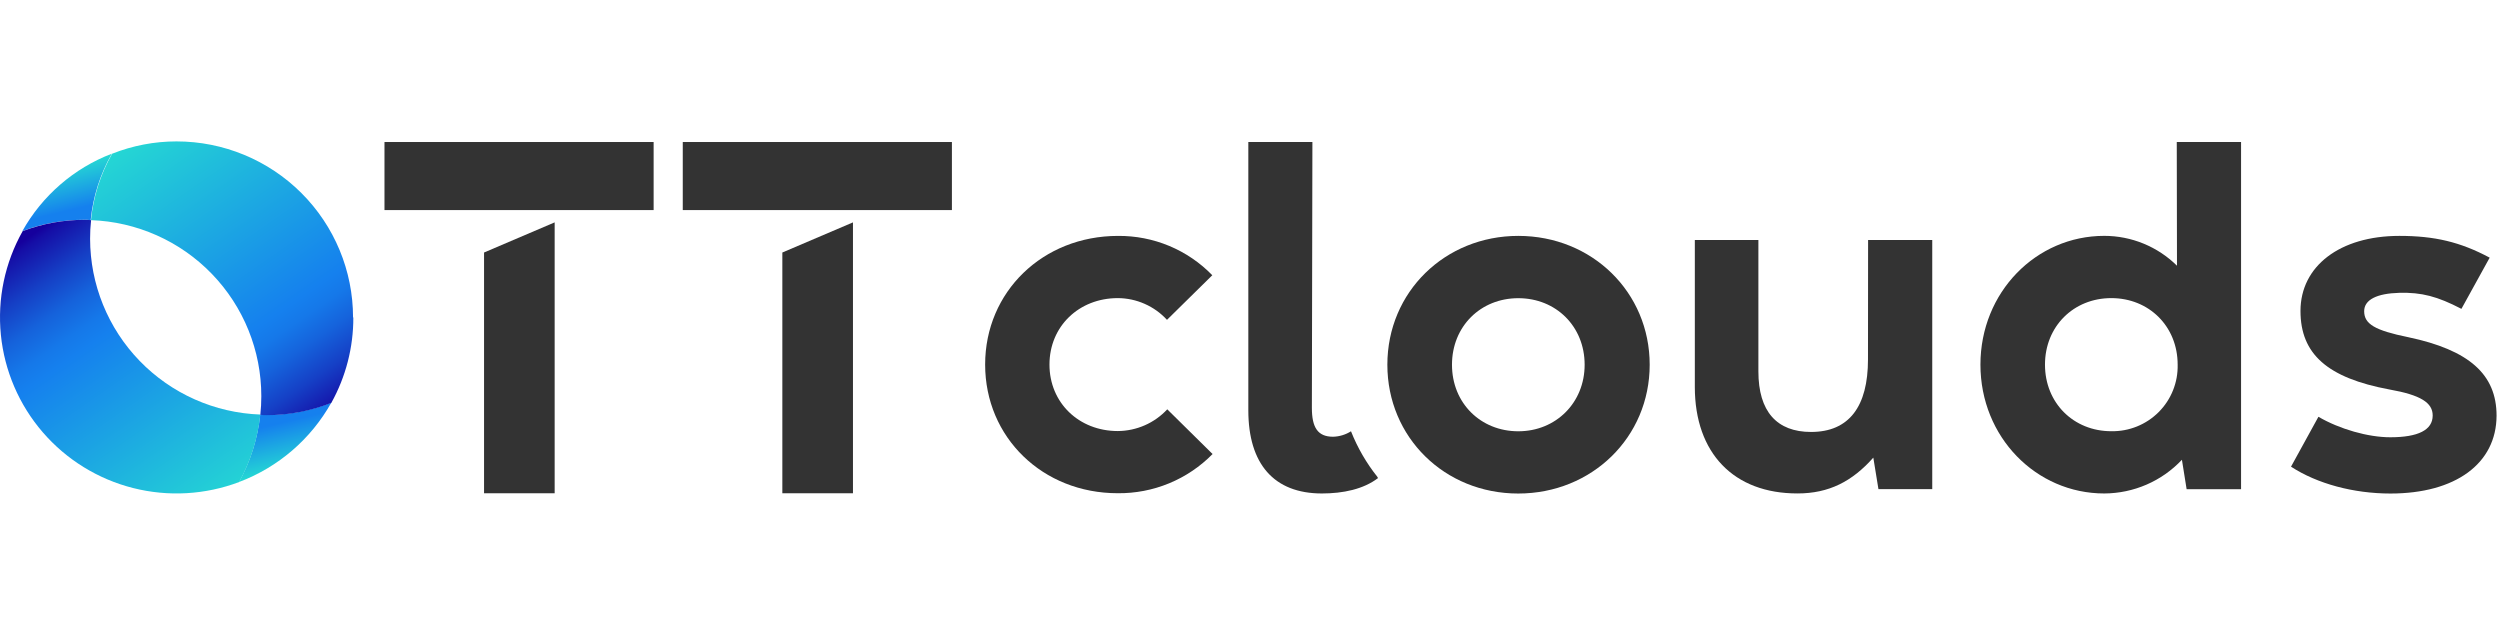
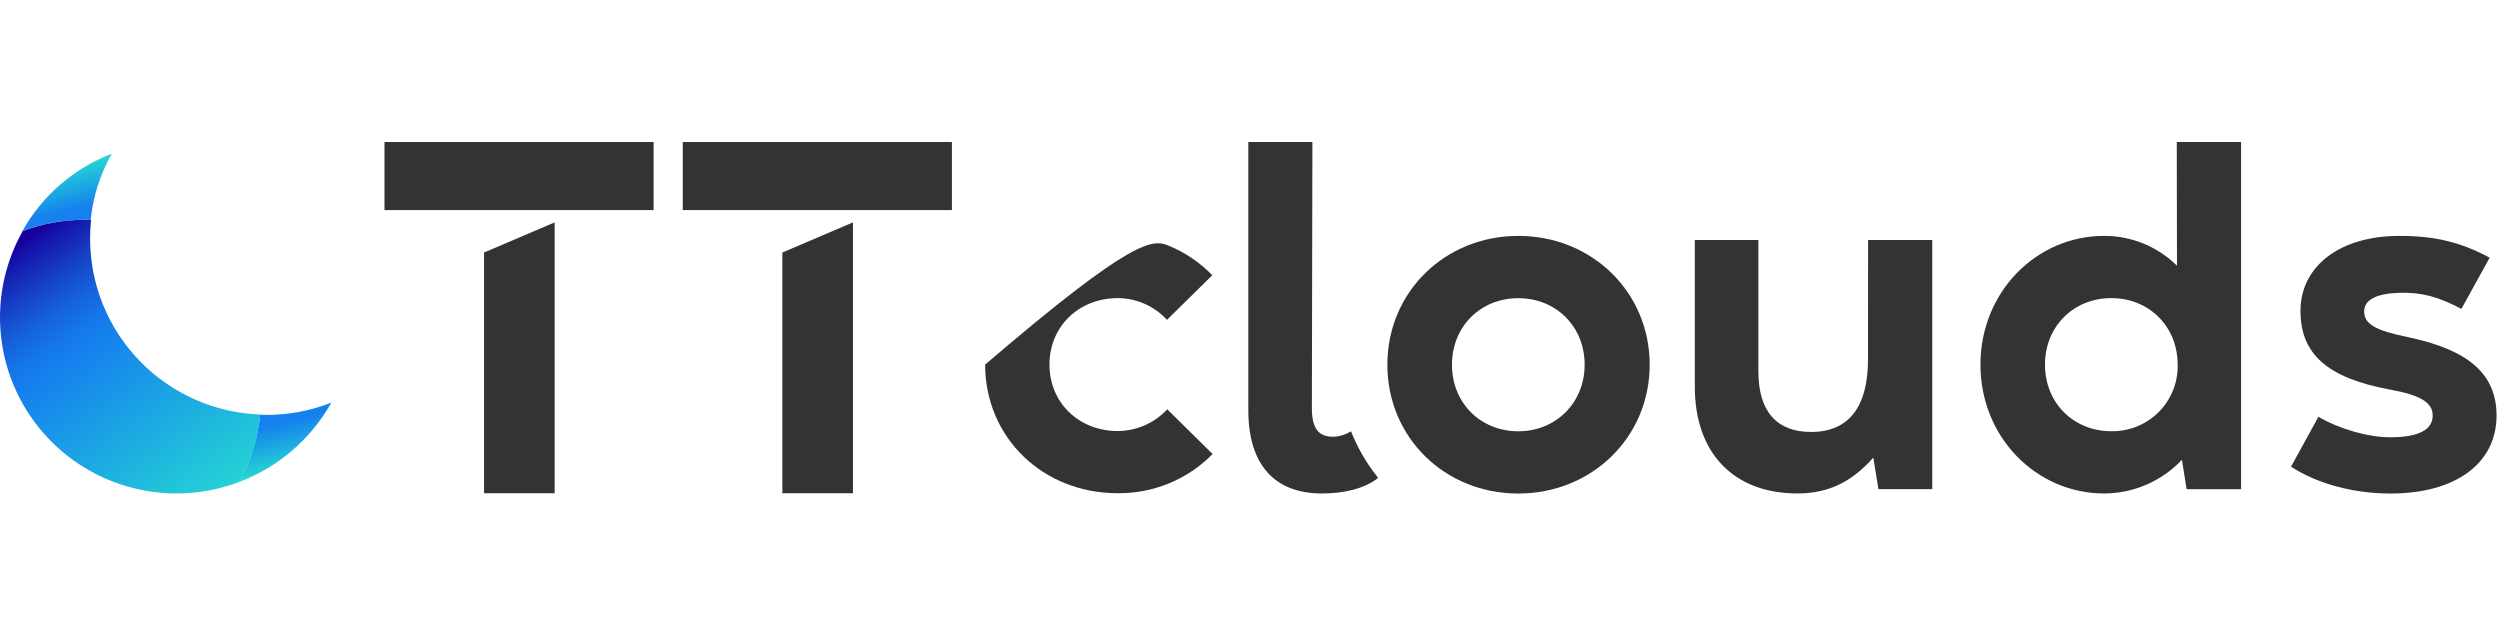
<svg xmlns="http://www.w3.org/2000/svg" width="160" height="40" viewBox="0 0 160 40" fill="none">
  <path d="M24.607 9.089V13.445H41.832V9.089H24.607Z" fill="#333333" />
  <path d="M30.979 16.161V31.568H35.498V14.232L30.979 16.161Z" fill="#333333" />
  <path d="M43.697 9.089V13.445H60.922V9.089H43.697Z" fill="#333333" />
  <path d="M50.07 16.161V31.568H54.59V14.232L50.07 16.161Z" fill="#333333" />
  <path d="M88.791 23.343C88.791 18.674 92.488 15.097 97.171 15.097C101.892 15.097 105.58 18.703 105.58 23.343C105.58 27.983 101.883 31.586 97.166 31.586C92.45 31.586 88.791 27.981 88.791 23.343ZM101.417 23.343C101.417 20.887 99.582 19.084 97.171 19.084C94.759 19.084 92.927 20.887 92.927 23.343C92.927 25.799 94.762 27.602 97.171 27.602C99.58 27.602 101.417 25.772 101.417 23.343Z" fill="#333333" />
  <path d="M119.558 15.361H123.664V31.303H120.22L119.892 29.288C118.537 30.816 117.045 31.58 115.043 31.58C110.955 31.587 108.469 28.995 108.469 24.765V15.361H112.537V23.771C112.537 26.336 113.716 27.645 115.908 27.645C118.347 27.645 119.551 26.009 119.551 23.005L119.558 15.361Z" fill="#333333" />
  <path d="M139.313 9.089H143.428V31.309H139.944L139.643 29.425C139.005 30.103 138.235 30.644 137.38 31.015C136.525 31.385 135.604 31.578 134.671 31.582C130.316 31.582 126.748 27.976 126.748 23.338C126.748 18.701 130.312 15.095 134.671 15.095C136.415 15.095 138.088 15.782 139.327 17.006L139.313 9.089ZM139.37 23.338C139.37 20.882 137.532 19.079 135.123 19.079C132.714 19.079 130.879 20.882 130.879 23.338C130.879 25.795 132.712 27.598 135.123 27.598C135.686 27.608 136.245 27.504 136.766 27.294C137.287 27.083 137.761 26.769 138.158 26.371C138.554 25.973 138.866 25.5 139.074 24.978C139.283 24.457 139.383 23.899 139.37 23.338Z" fill="#333333" />
  <path d="M146.625 29.867L148.379 26.674C149.735 27.465 151.556 27.985 152.98 27.985C154.761 27.985 155.692 27.521 155.692 26.592C155.692 25.774 154.926 25.281 152.926 24.927C148.955 24.188 147.231 22.658 147.231 19.902C147.231 17.035 149.748 15.097 153.558 15.097C155.805 15.097 157.448 15.48 159.339 16.49L157.531 19.767C155.992 18.966 154.978 18.703 153.554 18.741C152.13 18.779 151.307 19.176 151.307 19.918C151.307 20.735 151.985 21.143 154.13 21.581C158.019 22.401 159.78 23.956 159.78 26.604C159.769 29.677 157.143 31.586 152.989 31.586C150.623 31.586 148.295 30.957 146.625 29.867Z" fill="#333333" />
  <path d="M86.464 27.602C86.12 27.819 85.724 27.94 85.316 27.951C84.329 27.951 83.96 27.352 83.96 26.103L83.994 9.089H79.893V26.259C79.893 29.698 81.535 31.582 84.602 31.582C85.958 31.582 87.26 31.309 88.191 30.599L88.155 30.523C87.45 29.638 86.88 28.654 86.464 27.602Z" fill="#333333" />
  <path d="M21.206 25.766C19.9 28.103 17.807 29.904 15.297 30.85C16.033 29.515 16.494 28.047 16.653 26.532C16.78 26.549 16.909 26.557 17.037 26.554C18.465 26.558 19.88 26.291 21.206 25.766Z" fill="url(#paint0_linear_16747_220378)" />
  <path d="M7.158 9.834C6.411 11.142 5.949 12.592 5.802 14.089C5.668 14.069 5.531 14.062 5.395 14.067C4.041 14.065 2.698 14.31 1.432 14.79C2.701 12.522 4.727 10.768 7.158 9.834Z" fill="url(#paint1_linear_16747_220378)" />
  <path d="M16.663 26.531C16.505 28.046 16.044 29.514 15.307 30.849C13.137 31.669 10.767 31.804 8.517 31.234C6.268 30.664 4.249 29.418 2.735 27.663C1.221 25.909 0.286 23.733 0.056 21.43C-0.174 19.127 0.312 16.81 1.45 14.792C2.719 14.311 4.065 14.066 5.422 14.069C5.558 14.065 5.694 14.073 5.829 14.091C5.786 14.486 5.764 14.884 5.766 15.281C5.769 18.199 6.907 21.002 8.94 23.1C10.973 25.198 13.743 26.428 16.668 26.531H16.663Z" fill="url(#paint2_linear_16747_220378)" />
-   <path d="M22.613 20.318C22.618 22.229 22.134 24.11 21.205 25.783C19.881 26.307 18.469 26.575 17.045 26.571C16.916 26.574 16.788 26.567 16.661 26.549C16.703 26.153 16.724 25.755 16.724 25.357C16.726 22.436 15.59 19.628 13.556 17.526C11.523 15.424 8.75 14.192 5.822 14.089C5.97 12.592 6.432 11.143 7.178 9.837C8.488 9.317 9.886 9.05 11.296 9.05C14.293 9.05 17.167 10.237 19.286 12.351C21.405 14.464 22.595 17.33 22.595 20.318H22.613Z" fill="url(#paint3_linear_16747_220378)" />
-   <path d="M63.049 23.332C63.049 18.669 66.742 15.098 71.553 15.098C72.677 15.088 73.792 15.306 74.829 15.738C75.866 16.171 76.805 16.809 77.587 17.615L74.687 20.47C74.287 20.034 73.802 19.686 73.26 19.447C72.719 19.207 72.134 19.082 71.541 19.079C69.056 19.079 67.166 20.882 67.166 23.332C67.166 25.781 69.053 27.587 71.541 27.587C72.136 27.582 72.724 27.457 73.268 27.218C73.812 26.979 74.301 26.631 74.705 26.196L77.605 29.058C76.814 29.863 75.869 30.5 74.826 30.931C73.782 31.362 72.662 31.578 71.532 31.566C66.73 31.566 63.049 27.994 63.049 23.332Z" fill="#333333" />
+   <path d="M63.049 23.332C72.677 15.088 73.792 15.306 74.829 15.738C75.866 16.171 76.805 16.809 77.587 17.615L74.687 20.47C74.287 20.034 73.802 19.686 73.26 19.447C72.719 19.207 72.134 19.082 71.541 19.079C69.056 19.079 67.166 20.882 67.166 23.332C67.166 25.781 69.053 27.587 71.541 27.587C72.136 27.582 72.724 27.457 73.268 27.218C73.812 26.979 74.301 26.631 74.705 26.196L77.605 29.058C76.814 29.863 75.869 30.5 74.826 30.931C73.782 31.362 72.662 31.578 71.532 31.566C66.73 31.566 63.049 27.994 63.049 23.332Z" fill="#333333" />
  <defs>
    <linearGradient id="paint0_linear_16747_220378" x1="17.76" y1="26.268" x2="18.664" y2="30.042" gradientUnits="userSpaceOnUse">
      <stop offset="0.21" stop-color="#1580EE" />
      <stop offset="1" stop-color="#25D9D3" />
    </linearGradient>
    <linearGradient id="paint1_linear_16747_220378" x1="4.788" y1="14.332" x2="3.897" y2="10.615" gradientUnits="userSpaceOnUse">
      <stop offset="0.24" stop-color="#1580EE" />
      <stop offset="1" stop-color="#25D9D3" />
    </linearGradient>
    <linearGradient id="paint2_linear_16747_220378" x1="0.975" y1="14.677" x2="13.801" y2="33.132" gradientUnits="userSpaceOnUse">
      <stop offset="0.04" stop-color="#15009D" />
      <stop offset="0.06" stop-color="#150EA6" />
      <stop offset="0.17" stop-color="#153FC5" />
      <stop offset="0.26" stop-color="#1562DB" />
      <stop offset="0.34" stop-color="#1578E9" />
      <stop offset="0.39" stop-color="#1580EE" />
      <stop offset="1" stop-color="#25D9D3" />
    </linearGradient>
    <linearGradient id="paint3_linear_16747_220378" x1="9.067" y1="8.07" x2="21.898" y2="26.526" gradientUnits="userSpaceOnUse">
      <stop stop-color="#25D9D3" />
      <stop offset="0.66" stop-color="#1580EE" />
      <stop offset="0.71" stop-color="#1578E9" />
      <stop offset="0.78" stop-color="#1563DC" />
      <stop offset="0.87" stop-color="#1540C6" />
      <stop offset="0.97" stop-color="#1510A7" />
      <stop offset="1" stop-color="#15009D" />
    </linearGradient>
  </defs>
</svg>